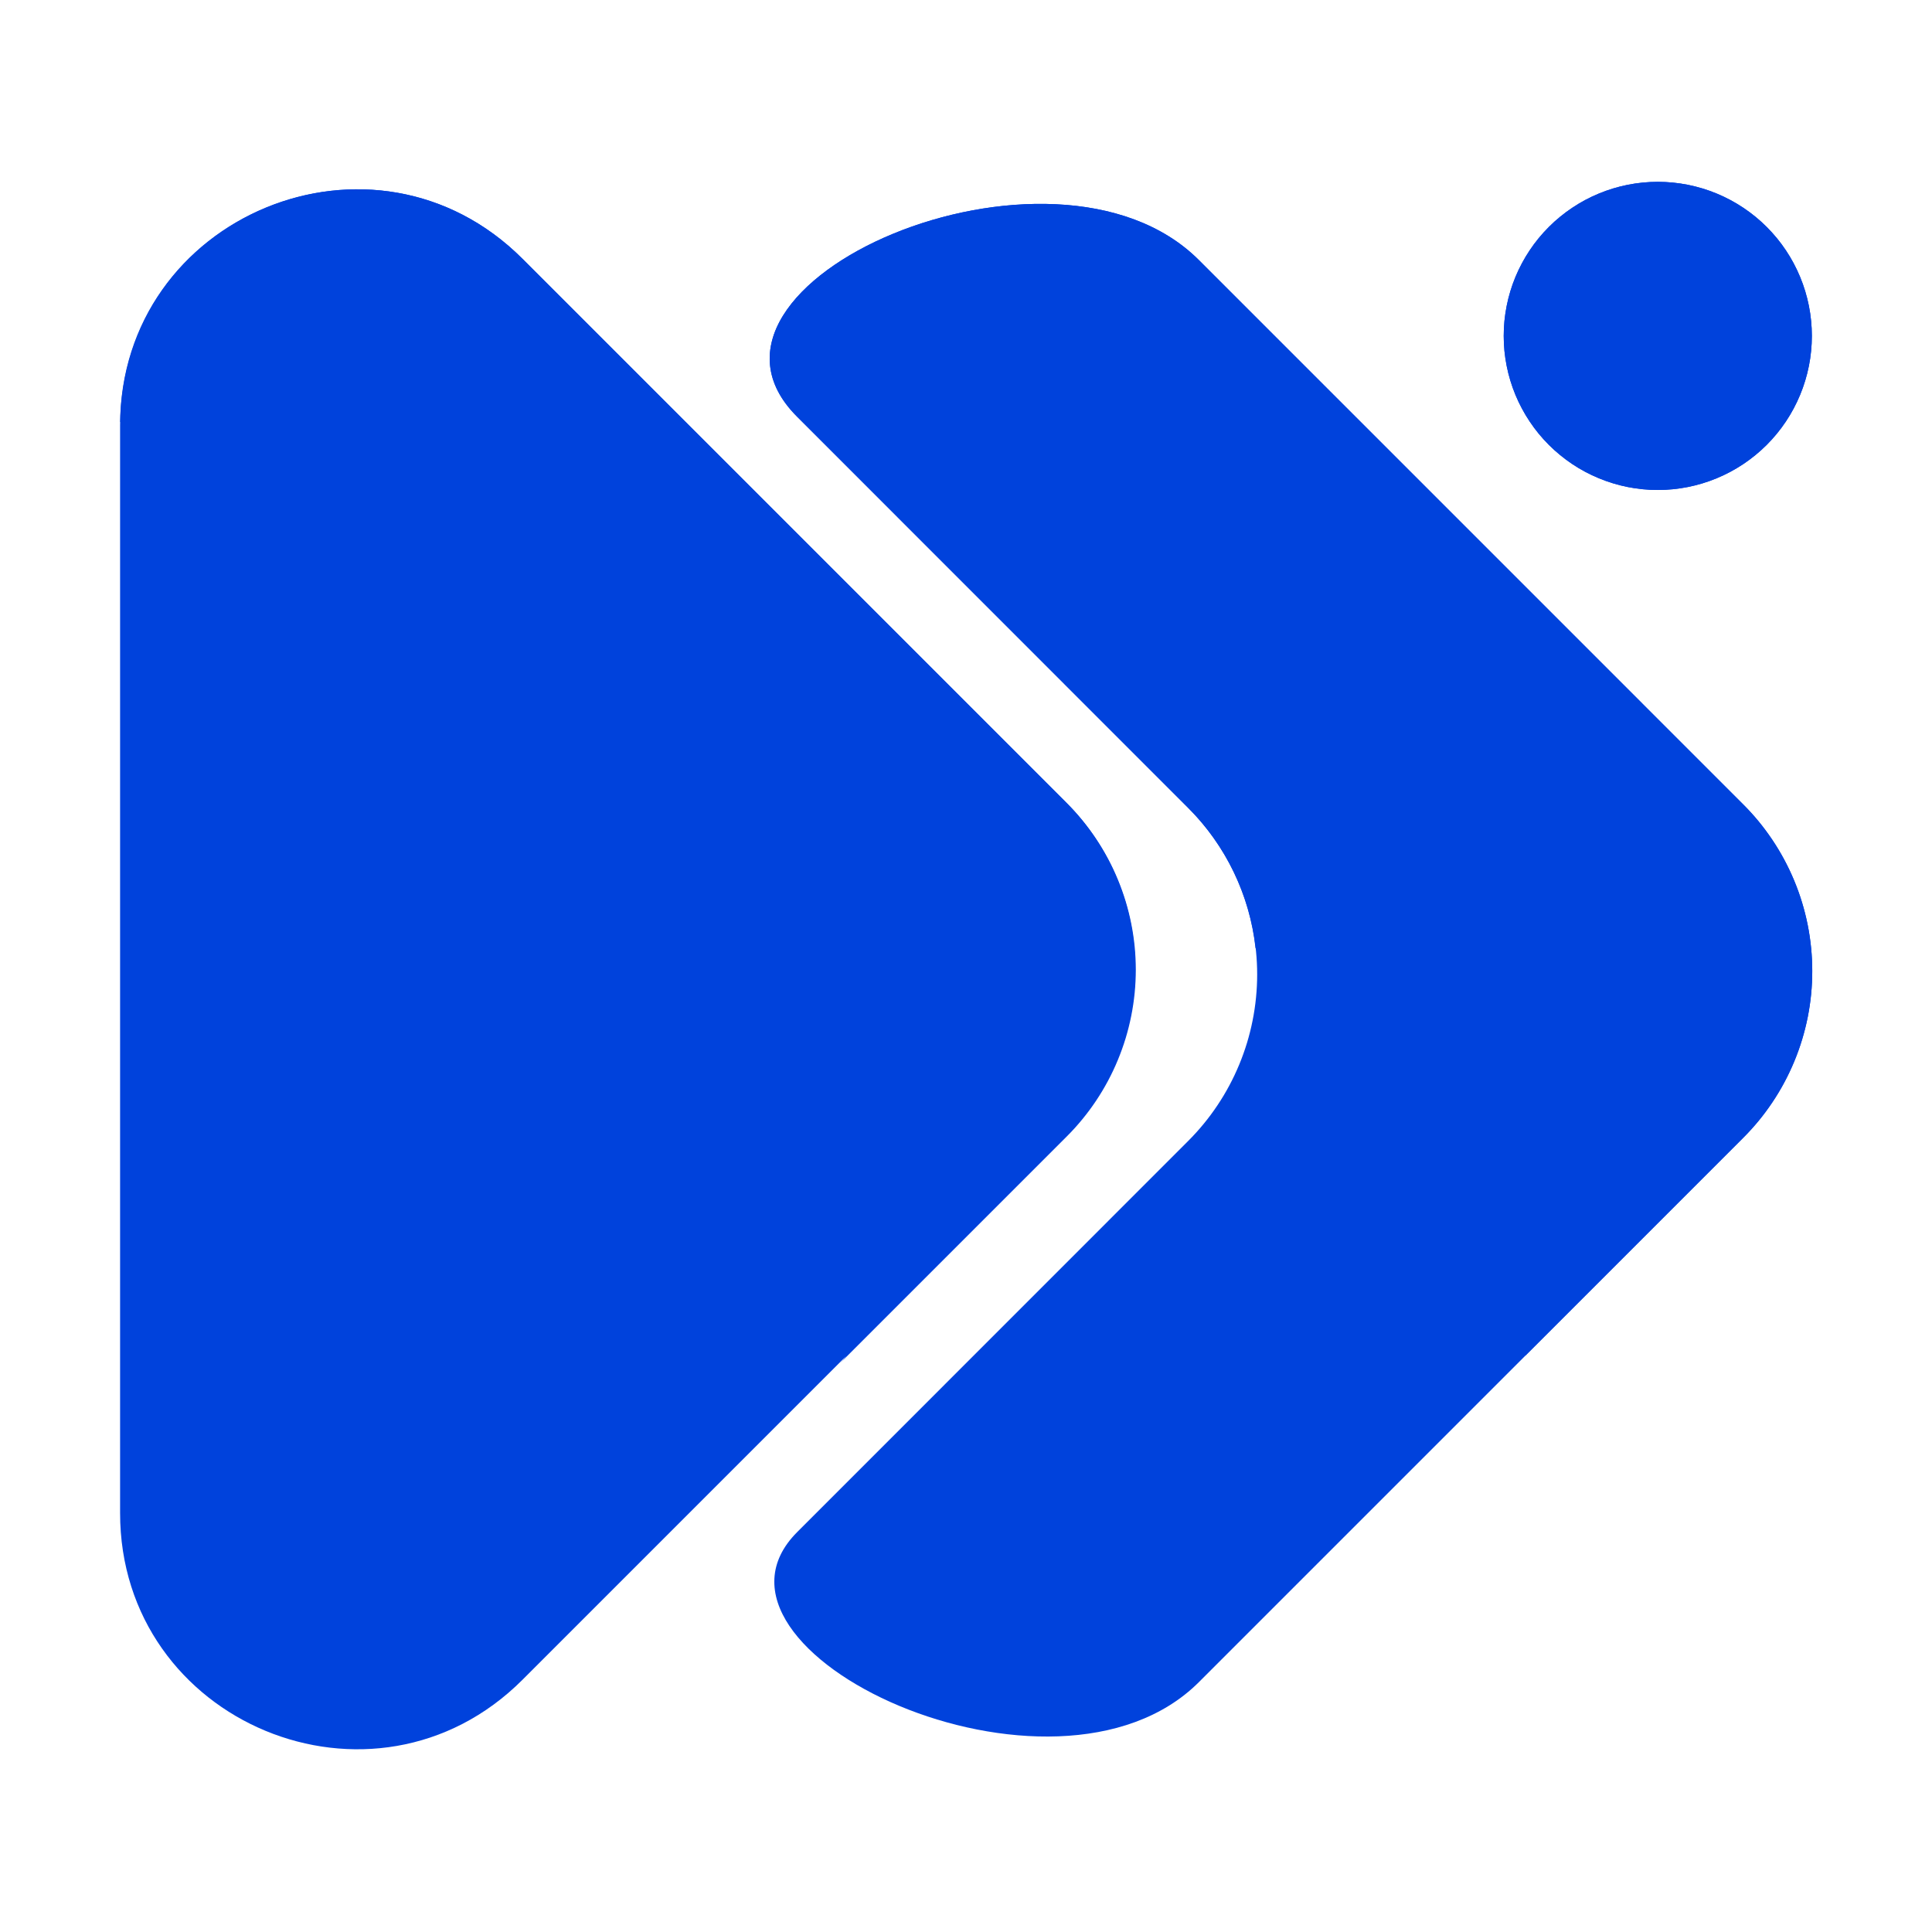
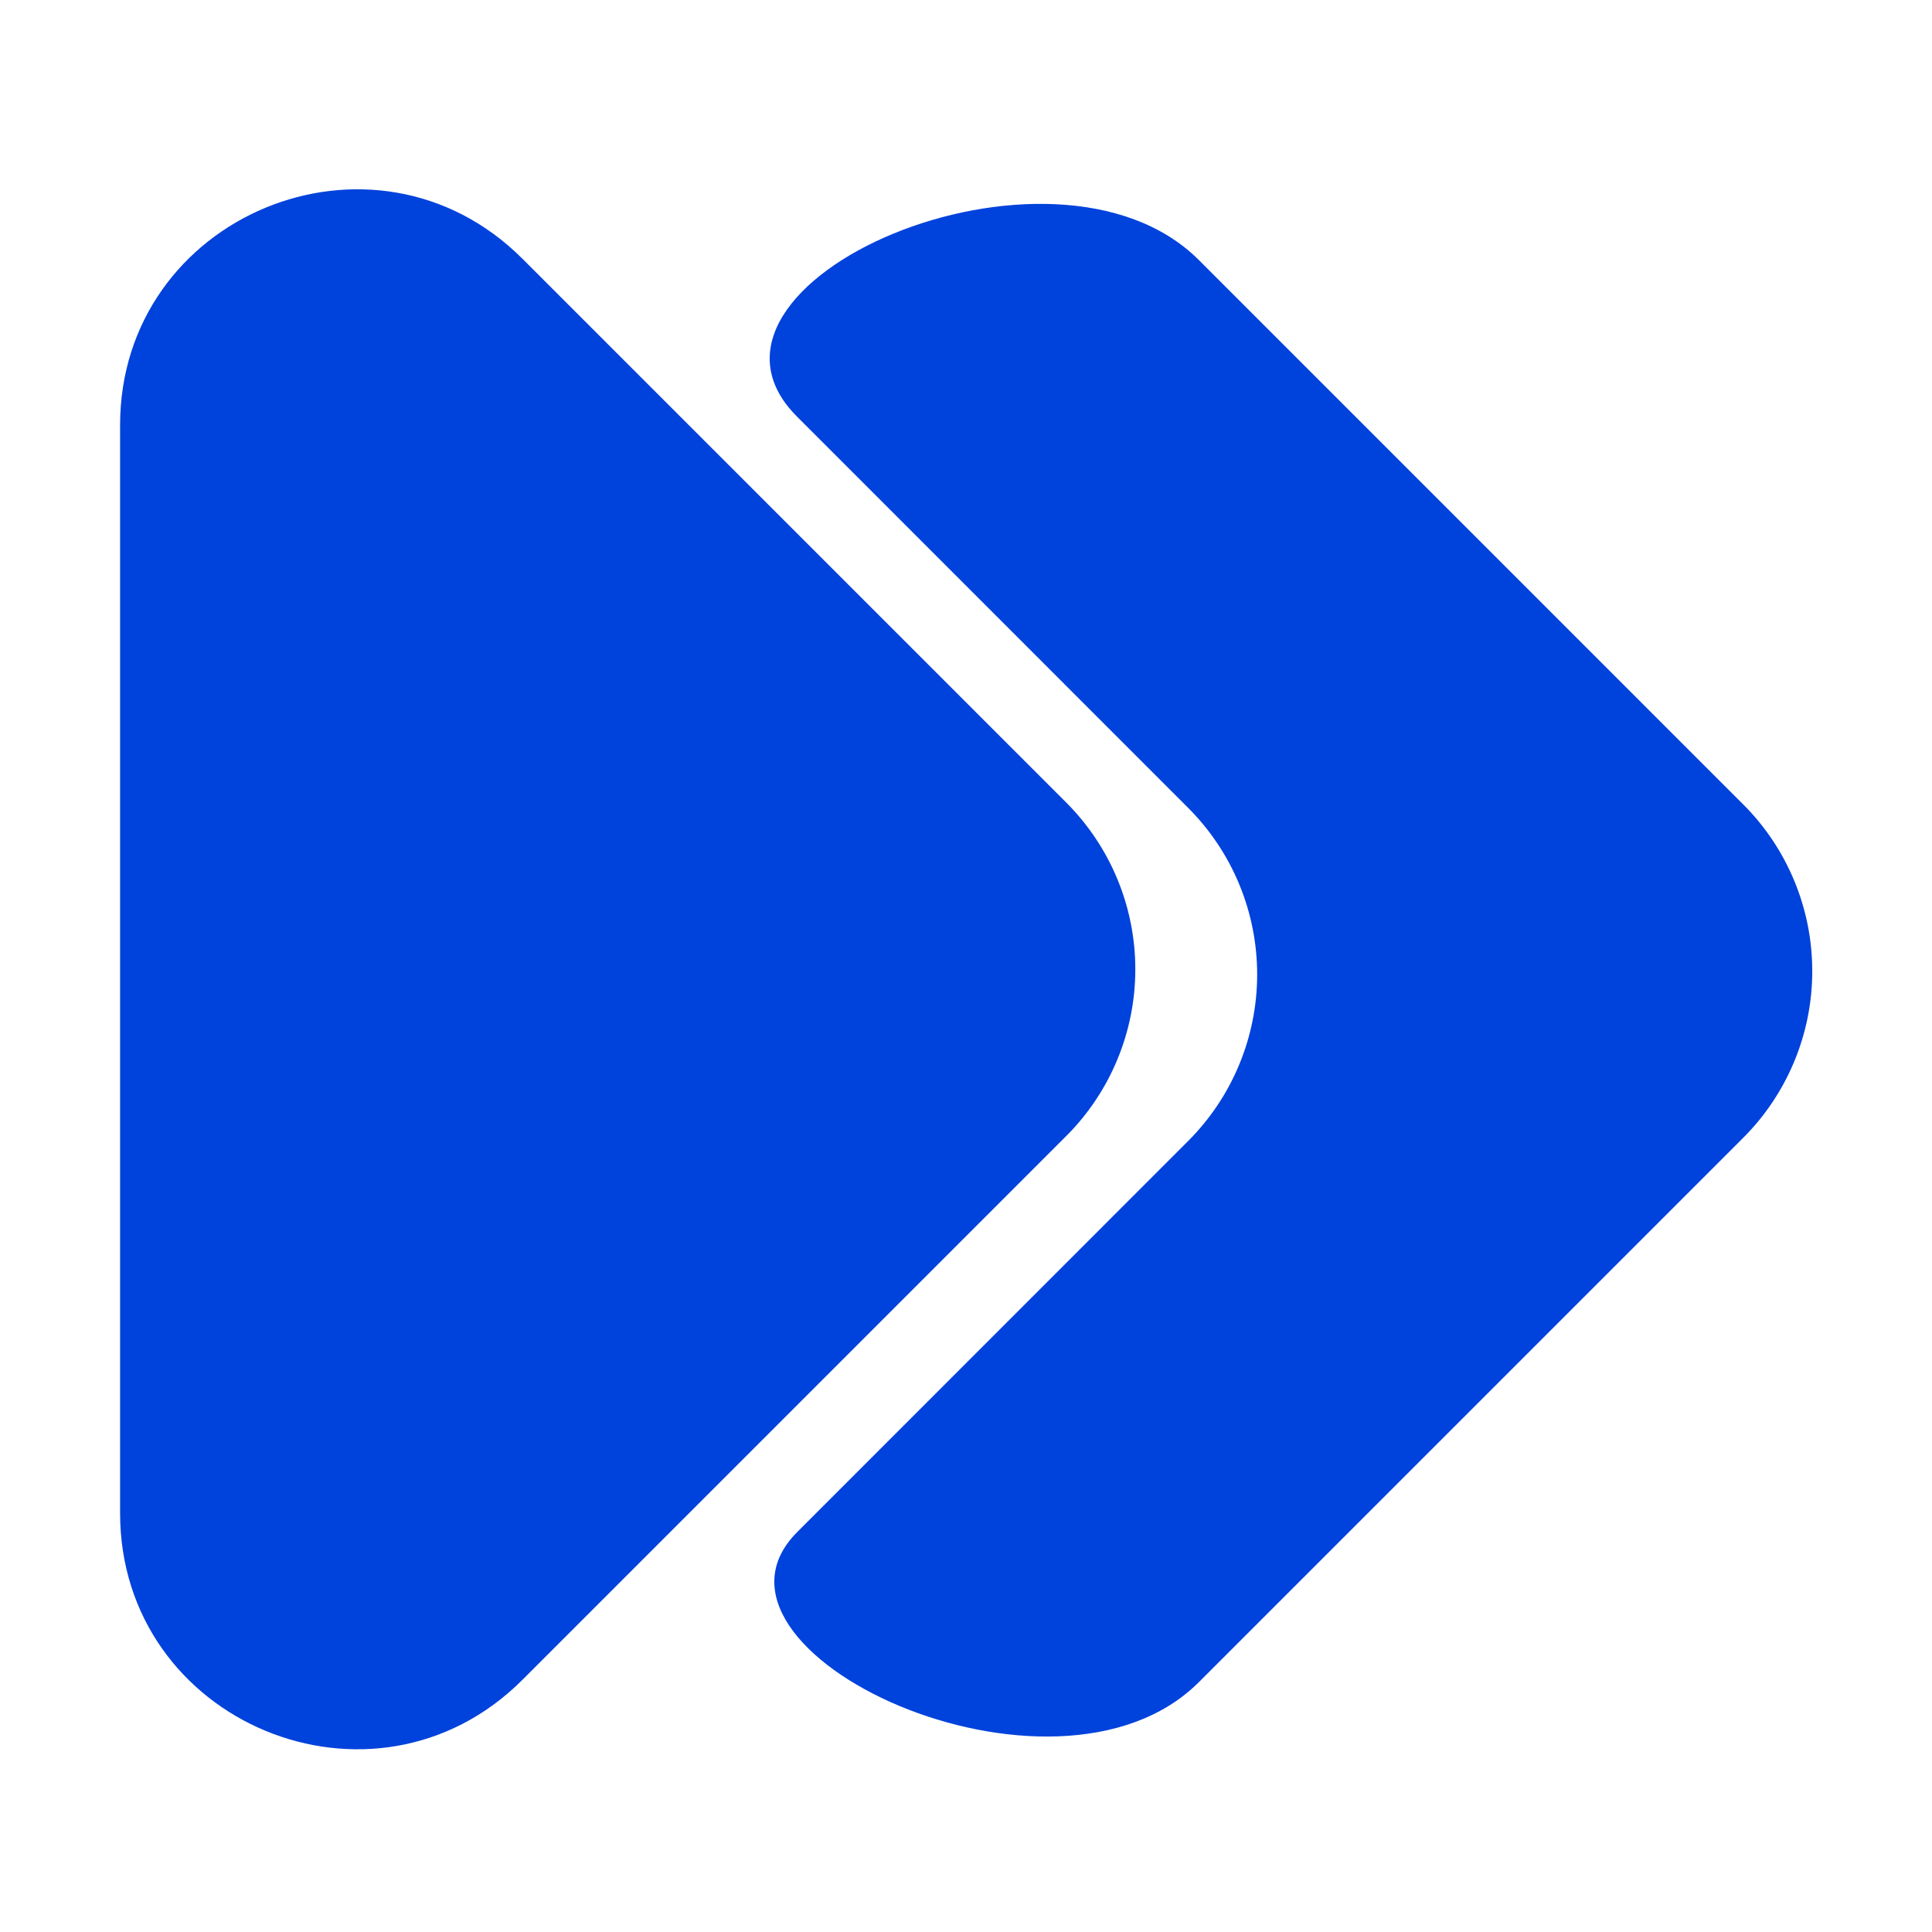
<svg xmlns="http://www.w3.org/2000/svg" width="500" zoomAndPan="magnify" viewBox="0 0 375 375" height="500" preserveAspectRatio="xMidYMid meet" version="1.0">
  <defs>
    <clipPath id="f33b22249d">
      <path d="M 23.309 36 L 221 36 L 221 340 L 23.309 340 Z M 23.309 36 " clip-rule="nonzero" />
    </clipPath>
    <clipPath id="5d270cf22a">
-       <path d="M 23.309 36 L 221 36 L 221 265 L 23.309 265 Z M 23.309 36 " clip-rule="nonzero" />
-     </clipPath>
+       </clipPath>
    <clipPath id="45e35d3347">
-       <path d="M 291 35 L 351.809 35 L 351.809 96 L 291 96 Z M 291 35 " clip-rule="nonzero" />
-     </clipPath>
+       </clipPath>
    <clipPath id="86c230a0b8">
      <path d="M 149 39 L 351.809 39 L 351.809 338 L 149 338 Z M 149 39 " clip-rule="nonzero" />
    </clipPath>
    <clipPath id="30a6b2cddb">
-       <path d="M 149 39 L 351.809 39 L 351.809 264 L 149 264 Z M 149 39 " clip-rule="nonzero" />
-     </clipPath>
+       </clipPath>
  </defs>
  <g clip-path="url(#f33b22249d)">
    <path fill="#0042dc" d="M 101.414 50.234 L 206.961 155.781 C 208.023 156.844 209.027 157.953 209.977 159.109 C 210.93 160.27 211.82 161.473 212.652 162.719 C 213.484 163.965 214.254 165.246 214.961 166.57 C 215.668 167.891 216.309 169.242 216.879 170.629 C 217.453 172.012 217.957 173.422 218.395 174.855 C 218.828 176.289 219.191 177.742 219.484 179.211 C 219.777 180.684 219.996 182.164 220.145 183.656 C 220.289 185.145 220.363 186.641 220.363 188.141 C 220.363 189.637 220.289 191.133 220.145 192.625 C 219.996 194.117 219.777 195.598 219.484 197.066 C 219.191 198.535 218.828 199.988 218.395 201.422 C 217.957 202.855 217.453 204.266 216.879 205.648 C 216.309 207.035 215.668 208.387 214.961 209.711 C 214.254 211.031 213.484 212.316 212.652 213.562 C 211.82 214.809 210.93 216.012 209.977 217.168 C 209.027 218.328 208.023 219.438 206.961 220.496 L 101.414 326.043 C 72.586 354.871 23.285 334.441 23.309 293.652 L 23.309 82.555 C 23.285 41.84 72.586 21.41 101.414 50.234 Z M 101.414 50.234 " fill-opacity="1" fill-rule="nonzero" />
  </g>
  <g clip-path="url(#5d270cf22a)">
    <path fill="#0042dc" d="M 101.414 50.234 C 72.754 21.574 24.012 41.605 23.332 81.875 C 23.332 81.875 189.418 239.023 163.008 264.637 L 207.055 220.59 C 208.117 219.531 209.121 218.422 210.07 217.262 C 211.023 216.105 211.914 214.902 212.746 213.656 C 213.578 212.41 214.348 211.125 215.055 209.805 C 215.762 208.48 216.402 207.129 216.973 205.742 C 217.547 204.359 218.051 202.949 218.488 201.516 C 218.922 200.082 219.285 198.629 219.578 197.16 C 219.871 195.691 220.09 194.211 220.238 192.719 C 220.383 191.227 220.457 189.73 220.457 188.234 C 220.457 186.734 220.383 185.238 220.238 183.746 C 220.09 182.258 219.871 180.777 219.578 179.305 C 219.285 177.836 218.922 176.383 218.488 174.949 C 218.051 173.516 217.547 172.105 216.973 170.723 C 216.402 169.336 215.762 167.984 215.055 166.664 C 214.348 165.34 213.578 164.059 212.746 162.812 C 211.914 161.566 211.023 160.363 210.07 159.203 C 209.121 158.047 208.117 156.938 207.055 155.875 Z M 101.414 50.234 " fill-opacity="1" fill-rule="nonzero" />
  </g>
  <g clip-path="url(#45e35d3347)">
    <path fill="#0042dc" d="M 351.68 65.199 C 351.68 66.18 351.633 67.156 351.535 68.129 C 351.441 69.105 351.297 70.074 351.105 71.035 C 350.914 71.996 350.676 72.941 350.391 73.879 C 350.109 74.816 349.777 75.738 349.402 76.645 C 349.027 77.547 348.609 78.434 348.148 79.297 C 347.688 80.16 347.184 81 346.641 81.812 C 346.098 82.629 345.512 83.414 344.891 84.172 C 344.27 84.93 343.613 85.652 342.922 86.348 C 342.227 87.039 341.504 87.695 340.746 88.316 C 339.988 88.938 339.203 89.52 338.391 90.066 C 337.574 90.609 336.734 91.113 335.871 91.574 C 335.008 92.035 334.125 92.453 333.219 92.828 C 332.312 93.203 331.395 93.531 330.457 93.816 C 329.52 94.102 328.57 94.34 327.609 94.531 C 326.648 94.723 325.68 94.863 324.707 94.961 C 323.73 95.059 322.754 95.105 321.773 95.105 C 320.797 95.105 319.816 95.059 318.844 94.961 C 317.867 94.863 316.902 94.723 315.941 94.531 C 314.98 94.34 314.031 94.102 313.094 93.816 C 312.156 93.531 311.234 93.203 310.332 92.828 C 309.426 92.453 308.543 92.035 307.676 91.574 C 306.812 91.113 305.973 90.609 305.16 90.066 C 304.348 89.52 303.559 88.938 302.805 88.316 C 302.047 87.695 301.32 87.039 300.629 86.348 C 299.938 85.652 299.277 84.93 298.656 84.172 C 298.035 83.414 297.453 82.629 296.91 81.812 C 296.363 81 295.863 80.16 295.402 79.297 C 294.938 78.434 294.52 77.547 294.145 76.645 C 293.77 75.738 293.441 74.816 293.156 73.879 C 292.871 72.941 292.637 71.996 292.445 71.035 C 292.254 70.074 292.109 69.105 292.012 68.129 C 291.918 67.156 291.871 66.18 291.871 65.199 C 291.871 64.219 291.918 63.242 292.012 62.27 C 292.109 61.293 292.254 60.324 292.445 59.367 C 292.637 58.406 292.871 57.457 293.156 56.52 C 293.441 55.582 293.77 54.66 294.145 53.754 C 294.52 52.852 294.938 51.965 295.402 51.102 C 295.863 50.238 296.363 49.398 296.91 48.586 C 297.453 47.77 298.035 46.984 298.656 46.227 C 299.277 45.473 299.938 44.746 300.629 44.055 C 301.32 43.359 302.047 42.703 302.805 42.082 C 303.559 41.461 304.348 40.879 305.16 40.336 C 305.973 39.789 306.812 39.289 307.676 38.824 C 308.543 38.363 309.426 37.945 310.332 37.57 C 311.234 37.195 312.156 36.867 313.094 36.582 C 314.031 36.297 314.98 36.059 315.941 35.867 C 316.902 35.68 317.867 35.535 318.844 35.438 C 319.816 35.344 320.797 35.293 321.773 35.293 C 322.754 35.293 323.73 35.344 324.707 35.438 C 325.68 35.535 326.648 35.68 327.609 35.867 C 328.57 36.059 329.52 36.297 330.457 36.582 C 331.395 36.867 332.312 37.195 333.219 37.57 C 334.125 37.945 335.008 38.363 335.871 38.824 C 336.734 39.289 337.574 39.789 338.391 40.336 C 339.203 40.879 339.988 41.461 340.746 42.082 C 341.504 42.703 342.227 43.359 342.922 44.055 C 343.613 44.746 344.27 45.473 344.891 46.227 C 345.512 46.984 346.098 47.77 346.641 48.586 C 347.184 49.398 347.688 50.238 348.148 51.102 C 348.609 51.965 349.027 52.852 349.402 53.754 C 349.777 54.66 350.109 55.582 350.391 56.52 C 350.676 57.457 350.914 58.406 351.105 59.367 C 351.297 60.324 351.441 61.293 351.535 62.27 C 351.633 63.242 351.68 64.219 351.68 65.199 Z M 351.68 65.199 " fill-opacity="1" fill-rule="nonzero" />
    <path fill="#0042dc" d="M 351.68 65.199 C 351.68 66.18 351.633 67.156 351.535 68.129 C 351.441 69.105 351.297 70.074 351.105 71.035 C 350.914 71.996 350.676 72.941 350.391 73.879 C 350.109 74.816 349.777 75.738 349.402 76.645 C 349.027 77.547 348.609 78.434 348.148 79.297 C 347.688 80.16 347.184 81 346.641 81.812 C 346.098 82.629 345.512 83.414 344.891 84.172 C 344.27 84.93 343.613 85.652 342.922 86.348 C 342.227 87.039 341.504 87.695 340.746 88.316 C 339.988 88.938 339.203 89.52 338.391 90.066 C 337.574 90.609 336.734 91.113 335.871 91.574 C 335.008 92.035 334.125 92.453 333.219 92.828 C 332.312 93.203 331.395 93.531 330.457 93.816 C 329.52 94.102 328.57 94.34 327.609 94.531 C 326.648 94.723 325.68 94.863 324.707 94.961 C 323.73 95.059 322.754 95.105 321.773 95.105 C 320.797 95.105 319.816 95.059 318.844 94.961 C 317.867 94.863 316.902 94.723 315.941 94.531 C 314.98 94.34 314.031 94.102 313.094 93.816 C 312.156 93.531 311.234 93.203 310.332 92.828 C 309.426 92.453 308.543 92.035 307.676 91.574 C 306.812 91.113 305.973 90.609 305.16 90.066 C 304.348 89.52 303.559 88.938 302.805 88.316 C 302.047 87.695 301.32 87.039 300.629 86.348 C 299.938 85.652 299.277 84.93 298.656 84.172 C 298.035 83.414 297.453 82.629 296.91 81.812 C 296.363 81 295.863 80.16 295.402 79.297 C 294.938 78.434 294.52 77.547 294.145 76.645 C 293.77 75.738 293.441 74.816 293.156 73.879 C 292.871 72.941 292.637 71.996 292.445 71.035 C 292.254 70.074 292.109 69.105 292.012 68.129 C 291.918 67.156 291.871 66.18 291.871 65.199 C 291.871 64.219 291.918 63.242 292.012 62.27 C 292.109 61.293 292.254 60.324 292.445 59.367 C 292.637 58.406 292.871 57.457 293.156 56.52 C 293.441 55.582 293.77 54.66 294.145 53.754 C 294.52 52.852 294.938 51.965 295.402 51.102 C 295.863 50.238 296.363 49.398 296.91 48.586 C 297.453 47.77 298.035 46.984 298.656 46.227 C 299.277 45.473 299.938 44.746 300.629 44.055 C 301.32 43.359 302.047 42.703 302.805 42.082 C 303.559 41.461 304.348 40.879 305.16 40.336 C 305.973 39.789 306.812 39.289 307.676 38.824 C 308.543 38.363 309.426 37.945 310.332 37.57 C 311.234 37.195 312.156 36.867 313.094 36.582 C 314.031 36.297 314.98 36.059 315.941 35.867 C 316.902 35.68 317.867 35.535 318.844 35.438 C 319.816 35.344 320.797 35.293 321.773 35.293 C 322.754 35.293 323.73 35.344 324.707 35.438 C 325.68 35.535 326.648 35.68 327.609 35.867 C 328.57 36.059 329.52 36.297 330.457 36.582 C 331.395 36.867 332.312 37.195 333.219 37.57 C 334.125 37.945 335.008 38.363 335.871 38.824 C 336.734 39.289 337.574 39.789 338.391 40.336 C 339.203 40.879 339.988 41.461 340.746 42.082 C 341.504 42.703 342.227 43.359 342.922 44.055 C 343.613 44.746 344.27 45.473 344.891 46.227 C 345.512 46.984 346.098 47.77 346.641 48.586 C 347.184 49.398 347.688 50.238 348.148 51.102 C 348.609 51.965 349.027 52.852 349.402 53.754 C 349.777 54.66 350.109 55.582 350.391 56.52 C 350.676 57.457 350.914 58.406 351.105 59.367 C 351.297 60.324 351.441 61.293 351.535 62.27 C 351.633 63.242 351.68 64.219 351.68 65.199 Z M 351.68 65.199 " fill-opacity="1" fill-rule="nonzero" />
  </g>
  <g clip-path="url(#86c230a0b8)">
    <path fill="#0042dc" d="M 338.262 156.043 L 232.715 50.492 C 204.383 22.137 128.855 55.02 154.703 80.867 L 230.605 156.793 C 231.664 157.852 232.672 158.957 233.621 160.117 C 234.574 161.273 235.465 162.477 236.297 163.723 C 237.133 164.965 237.902 166.25 238.609 167.57 C 239.316 168.891 239.953 170.246 240.527 171.629 C 241.102 173.012 241.605 174.422 242.043 175.855 C 242.477 177.289 242.84 178.742 243.133 180.211 C 243.426 181.68 243.648 183.16 243.793 184.652 C 243.941 186.145 244.016 187.637 244.016 189.137 C 244.016 190.633 243.941 192.129 243.793 193.621 C 243.648 195.113 243.426 196.594 243.133 198.062 C 242.84 199.531 242.477 200.984 242.043 202.418 C 241.605 203.852 241.102 205.258 240.527 206.645 C 239.953 208.027 239.316 209.379 238.609 210.699 C 237.902 212.023 237.133 213.305 236.297 214.551 C 235.465 215.797 234.574 217 233.621 218.156 C 232.672 219.312 231.664 220.422 230.605 221.48 L 154.75 297.359 C 131.625 320.461 204.664 354.543 232.715 326.488 L 338.262 220.941 C 339.332 219.879 340.344 218.77 341.301 217.609 C 342.258 216.449 343.152 215.246 343.992 213.996 C 344.832 212.746 345.605 211.461 346.316 210.133 C 347.027 208.809 347.672 207.453 348.25 206.062 C 348.828 204.676 349.336 203.262 349.773 201.82 C 350.211 200.383 350.578 198.926 350.875 197.449 C 351.168 195.977 351.391 194.488 351.539 192.992 C 351.684 191.496 351.758 189.996 351.758 188.492 C 351.758 186.988 351.684 185.484 351.535 183.988 C 351.391 182.492 351.168 181.008 350.875 179.531 C 350.578 178.055 350.211 176.598 349.773 175.16 C 349.336 173.723 348.828 172.309 348.25 170.918 C 347.672 169.531 347.027 168.172 346.316 166.848 C 345.605 165.523 344.832 164.234 343.992 162.984 C 343.152 161.738 342.258 160.531 341.301 159.371 C 340.344 158.211 339.332 157.102 338.262 156.043 Z M 338.262 156.043 " fill-opacity="1" fill-rule="nonzero" />
  </g>
  <g clip-path="url(#30a6b2cddb)">
    <path fill="#0042dc" d="M 338.262 156.043 L 232.715 50.492 C 204.383 22.137 128.855 55.02 154.703 80.867 L 230.605 156.793 C 232.426 158.609 234.078 160.562 235.566 162.66 C 237.055 164.758 238.355 166.965 239.469 169.281 C 240.582 171.598 241.496 173.988 242.203 176.461 C 242.914 178.934 243.41 181.445 243.691 184 C 269.844 214.703 291.59 244.512 296.113 263.09 L 338.332 220.871 C 339.398 219.809 340.406 218.699 341.359 217.539 C 342.312 216.379 343.207 215.172 344.039 213.922 C 344.875 212.676 345.648 211.387 346.355 210.062 C 347.062 208.738 347.703 207.383 348.277 205.996 C 348.855 204.605 349.359 203.195 349.793 201.758 C 350.23 200.32 350.594 198.863 350.887 197.391 C 351.176 195.918 351.398 194.434 351.543 192.938 C 351.688 191.441 351.762 189.945 351.758 188.441 C 351.758 186.938 351.684 185.441 351.531 183.945 C 351.383 182.453 351.16 180.969 350.867 179.496 C 350.57 178.023 350.203 176.566 349.766 175.129 C 349.328 173.695 348.82 172.281 348.242 170.895 C 347.664 169.508 347.02 168.152 346.309 166.832 C 345.598 165.508 344.824 164.223 343.984 162.977 C 343.148 161.73 342.25 160.527 341.297 159.367 C 340.34 158.211 339.328 157.102 338.262 156.043 Z M 338.262 156.043 " fill-opacity="1" fill-rule="nonzero" />
  </g>
</svg>